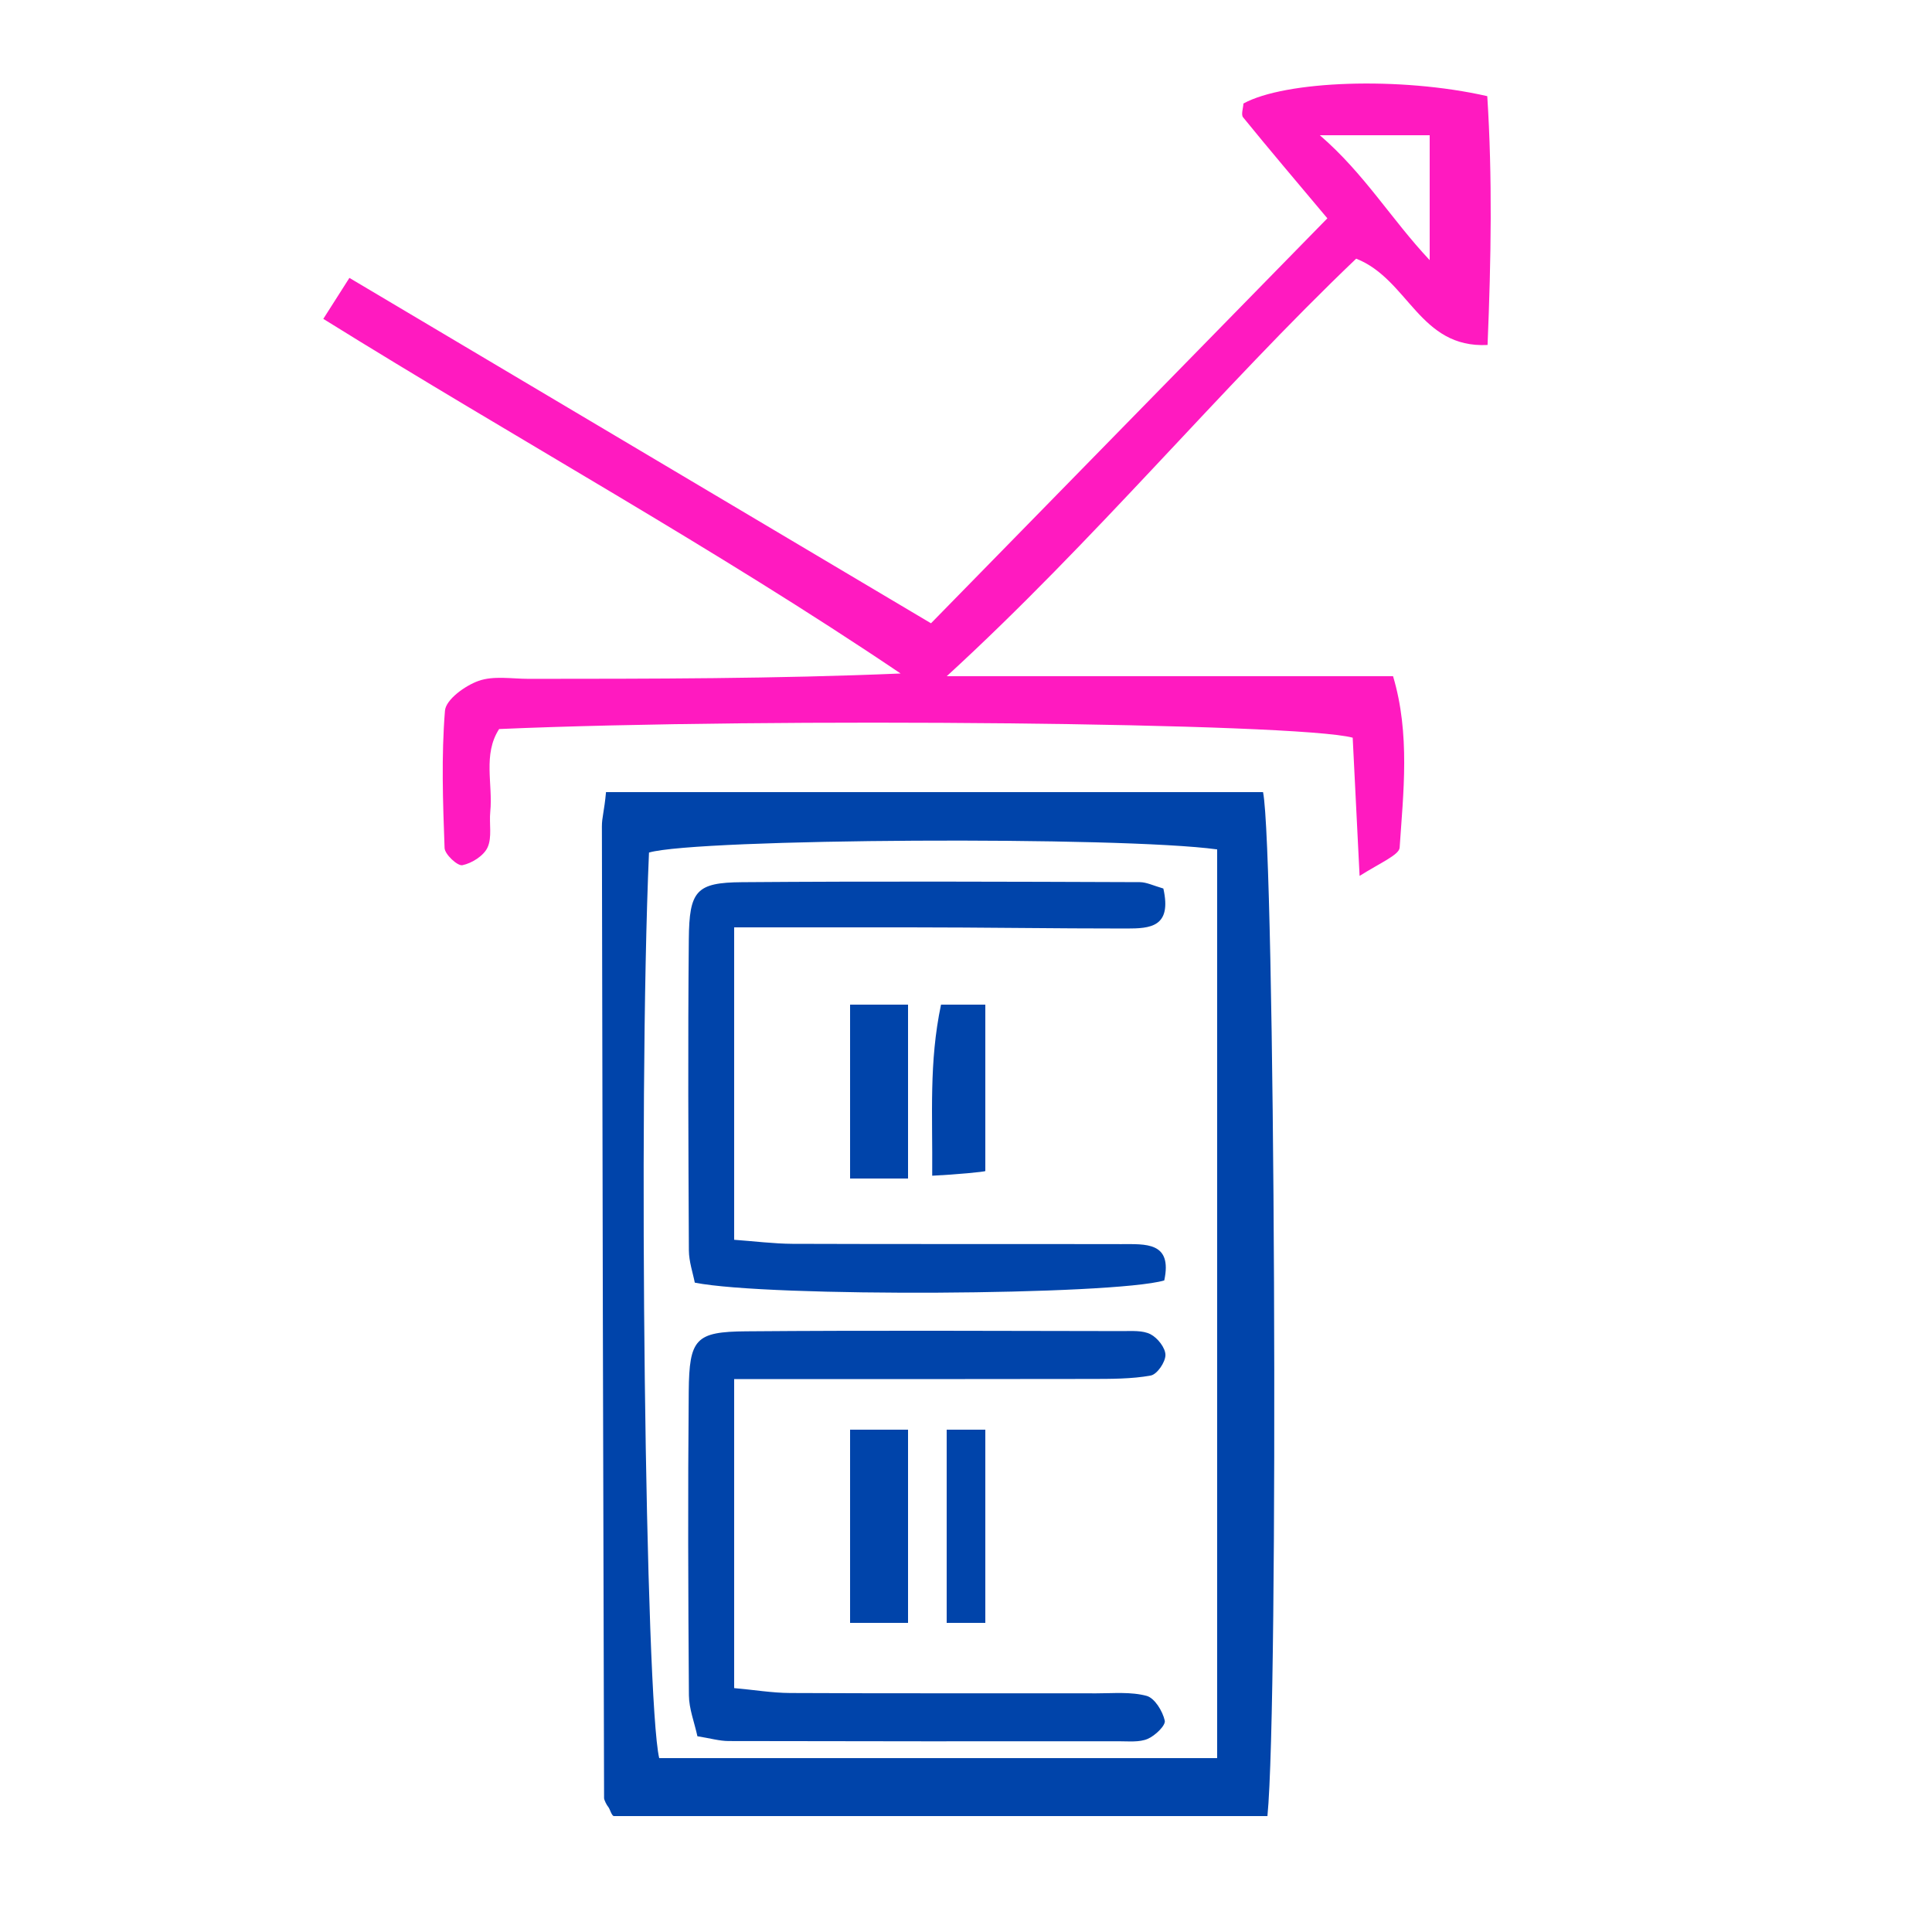
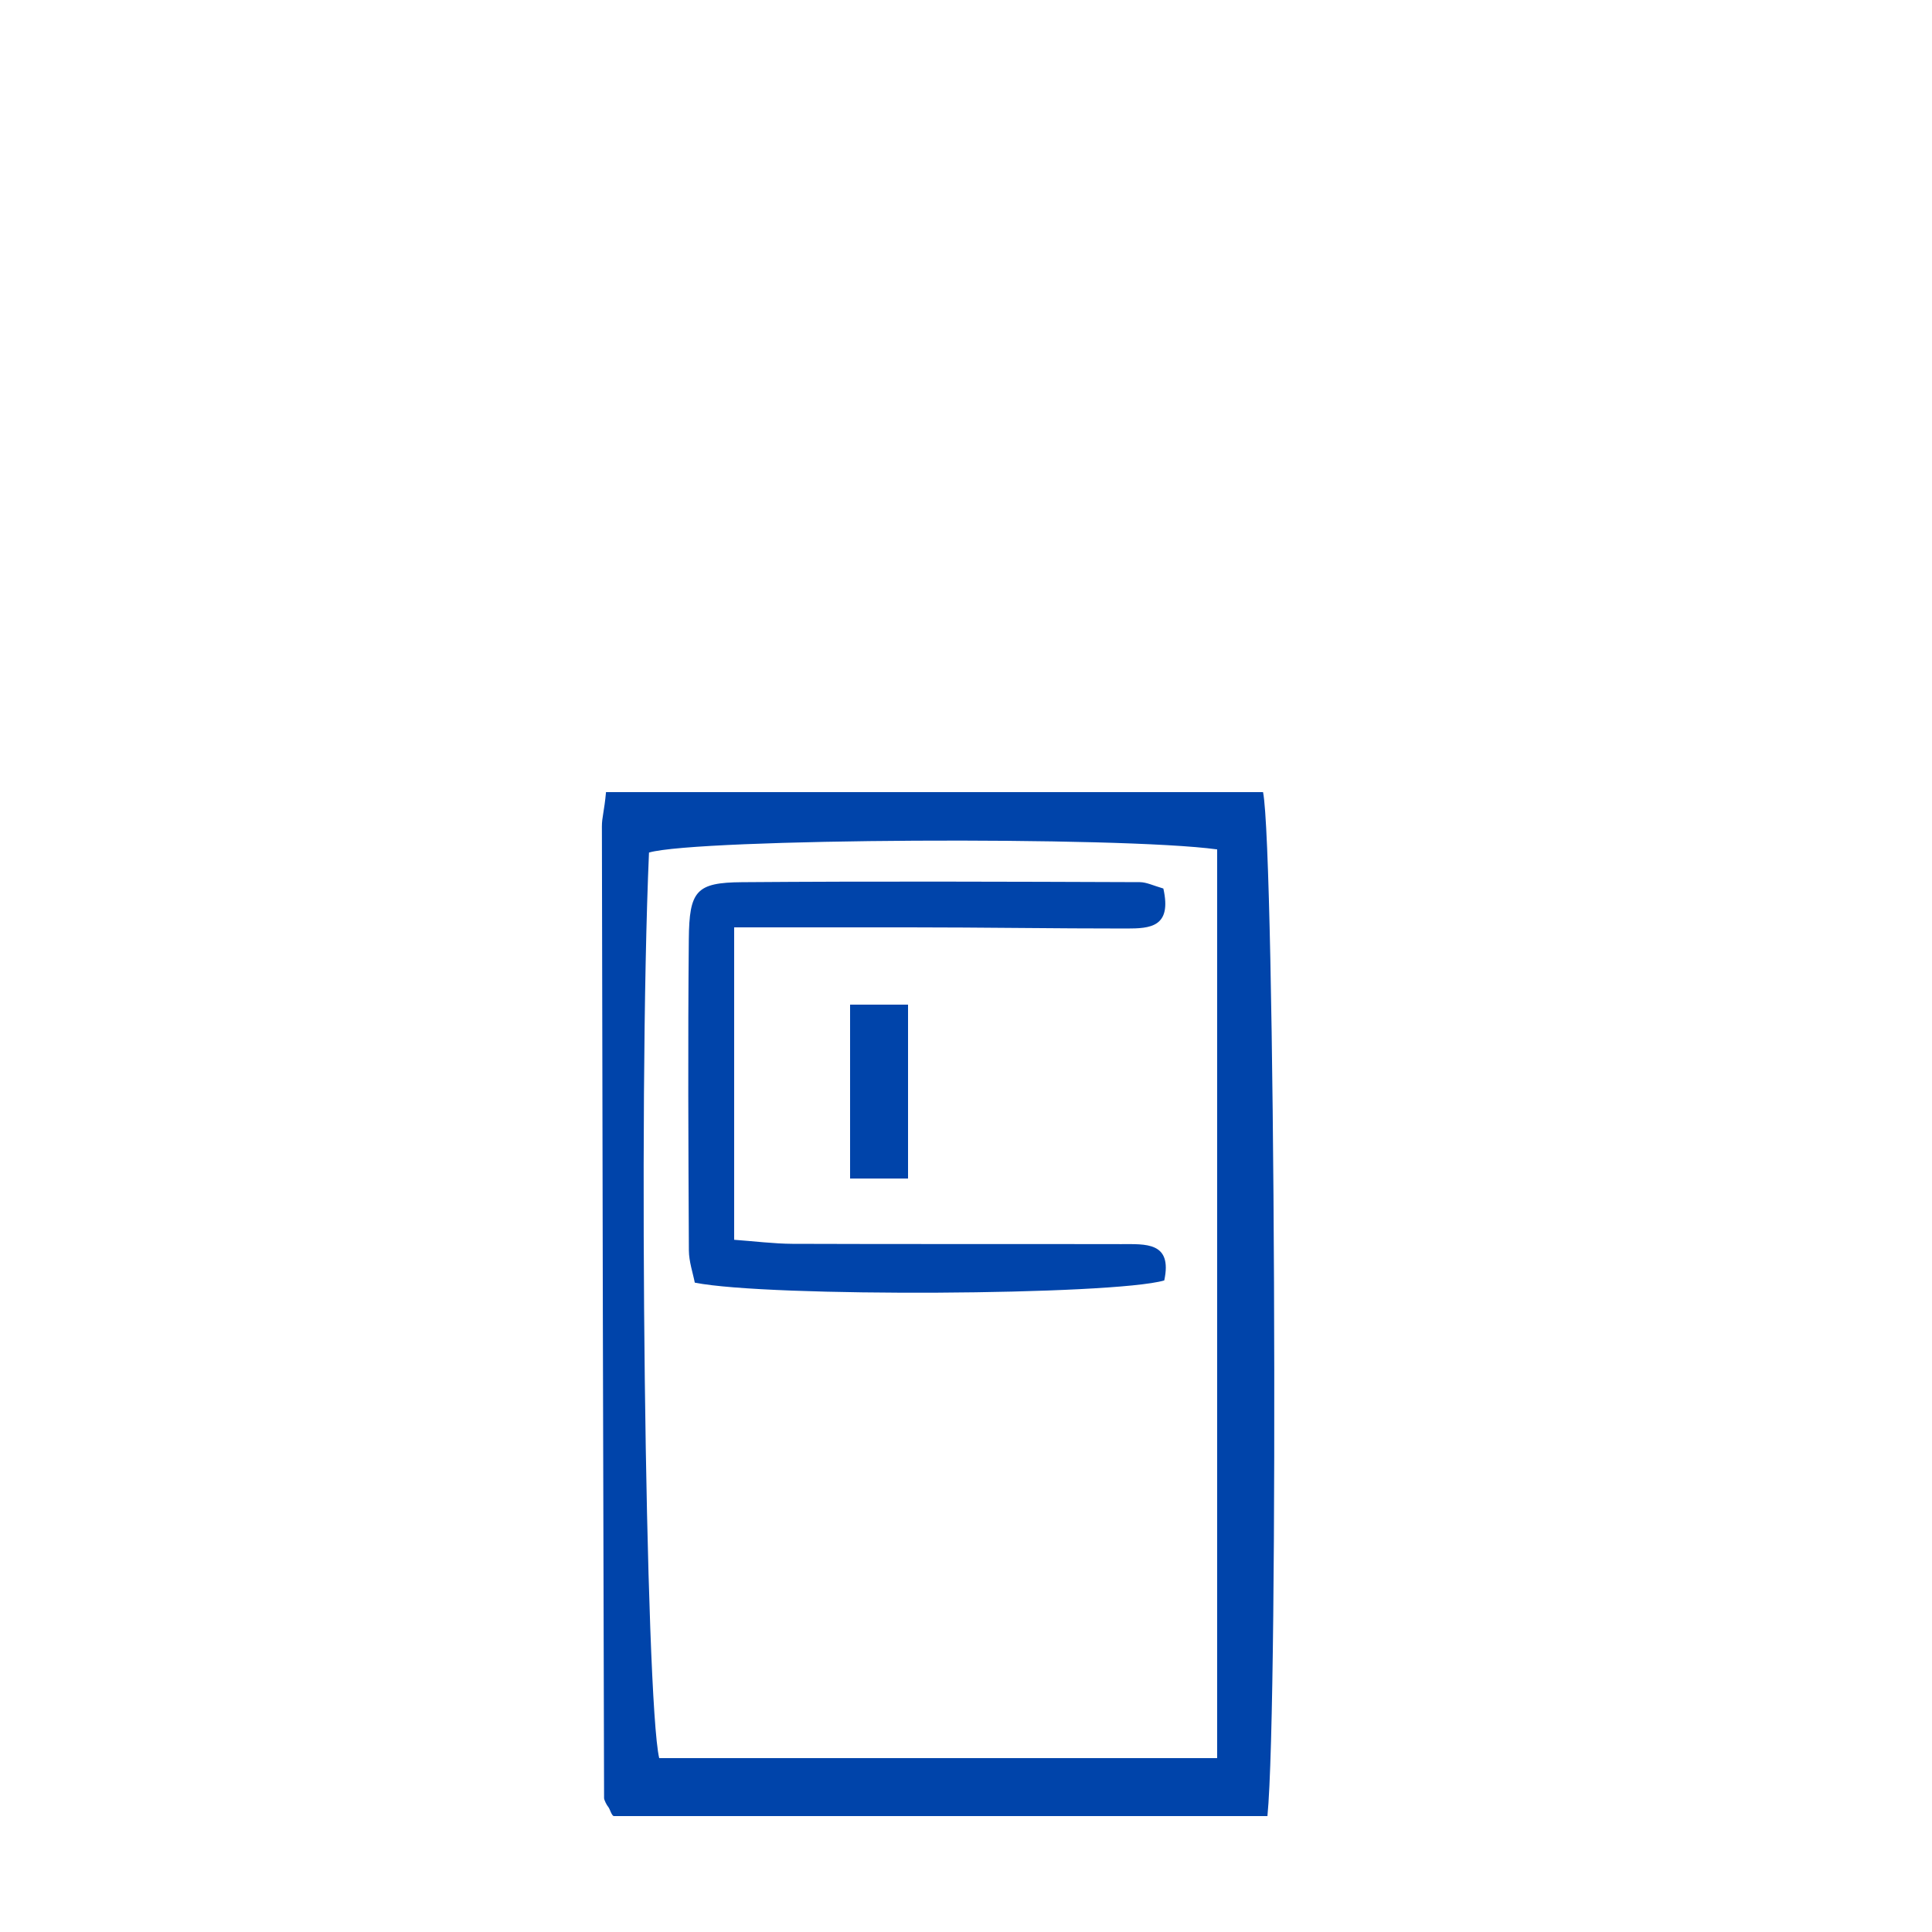
<svg xmlns="http://www.w3.org/2000/svg" xmlns:ns1="http://sodipodi.sourceforge.net/DTD/sodipodi-0.dtd" xmlns:ns2="http://www.inkscape.org/namespaces/inkscape" version="1.1" id="Calque_1" x="0px" y="0px" width="100px" height="100px" viewBox="0 0 100 100" enable-background="new 0 0 100 100" xml:space="preserve" ns1:docname="unideo-30-backup.svg" ns2:version="0.92.1 r15371">
  <defs id="defs23" />
  <ns1:namedview pagecolor="#ffffff" bordercolor="#666666" borderopacity="1" objecttolerance="10" gridtolerance="10" guidetolerance="10" ns2:pageopacity="0" ns2:pageshadow="2" ns2:window-width="640" ns2:window-height="480" id="namedview21" showgrid="false" ns2:zoom="2.36" ns2:cx="50" ns2:cy="50" ns2:window-x="681" ns2:window-y="194" ns2:window-maximized="0" ns2:current-layer="g18" />
  <g id="g18" style="fill:#0044aa;fill-opacity:1">
-     <path fill-rule="evenodd" clip-rule="evenodd" d="M76.981,4.977c-4.513-1.029-10.473-0.8-12.621,0.381   c-0.012,0.243-0.132,0.574-0.018,0.714c1.333,1.64,2.701,3.25,4.362,5.228c-6.961,7.112-13.737,14.037-20.516,20.961   c-10.22-6.07-20.084-11.927-30.103-17.877c-0.48,0.754-0.846,1.328-1.351,2.121c10.057,6.256,20.238,11.847,29.881,18.355   c-6.5,0.275-12.87,0.273-19.241,0.277c-0.875,0.001-1.82-0.172-2.602,0.105c-0.702,0.248-1.694,0.967-1.741,1.544   c-0.191,2.356-0.107,4.738-0.02,7.107c0.012,0.329,0.672,0.941,0.922,0.89c0.492-0.102,1.104-0.487,1.303-0.921   c0.241-0.524,0.078-1.225,0.14-1.845c0.143-1.436-0.393-2.966,0.458-4.282c14.046-0.608,41.326-0.328,44.181,0.448   c0.11,2.192,0.22,4.385,0.357,7.153c1.073-0.675,2.049-1.09,2.073-1.46C72.632,41.062,73.001,38,72.104,35   c-7.516,0-14.944,0-23.101,0c7.643-7,14.157-14.896,21.193-21.612c2.716,1.074,3.271,4.648,6.8,4.468   C77.181,13.399,77.249,9.168,76.981,4.977z M74,13.465C72,11.335,70.632,9,68.314,7C70.817,7,73,7,74,7C74,9,74,10.971,74,13.465z" id="path2" style="fill:#ff1ac0;fill-opacity:1" />
    <path fill-rule="evenodd" clip-rule="evenodd" d="M31.367,41c-0.091,1-0.214,1.304-0.213,1.776   c0.027,16.735,0.066,33.559,0.113,50.294c0,0.096,0.137,0.368,0.217,0.458C31.567,93.622,31.659,94,31.779,94   c11.179,0,22.389,0,33.823,0c0.594-6,0.39-50-0.227-53C54.099,41,42.8,41,31.367,41z M63,91c-10,0-19.19,0-28.88,0   c-0.706-3-1.106-33.609-0.528-46.872C36.091,43.397,58,43.277,63,43.965C63,59.779,63,75,63,91z" id="path4" style="fill:#0044aa;fill-opacity:1" />
    <path fill-rule="evenodd" clip-rule="evenodd" d="M38.404,45.662c-2.368,0.019-2.728,0.437-2.751,2.957   c-0.051,5.365-0.023,10.732,0.003,16.097c0.003,0.586,0.209,1.172,0.306,1.673c3.843,0.765,21.624,0.657,24.299-0.113   c0.437-2.015-0.985-1.877-2.23-1.88c-5.615-0.012-11.398,0.005-17.014-0.016C40.062,64.376,39,64.243,38,64.171   C38,58.744,38,54,38,48c3,0,6.233,0,9.082,0c3.743,0,7.487,0.062,11.23,0.06c1.216-0.001,2.354-0.064,1.903-2.07   c-0.528-0.155-0.875-0.329-1.222-0.33C52.13,45.635,45.267,45.609,38.404,45.662z" id="path6" style="fill:#0044aa;fill-opacity:1" />
-     <path fill-rule="evenodd" clip-rule="evenodd" d="M59.565,71.196c0.327-0.061,0.758-0.69,0.758-1.062   c0-0.369-0.405-0.884-0.769-1.072c-0.407-0.211-0.969-0.164-1.463-0.165c-6.489-0.009-12.979-0.041-19.467,0.012   c-2.621,0.021-2.949,0.381-2.975,3.116c-0.048,5.24-0.029,10.481,0.009,15.723c0.005,0.697,0.282,1.394,0.44,2.12   c0.657,0.104,1.137,0.247,1.618,0.248c6.738,0.017,13.477,0.016,20.215,0.012c0.496-0.001,1.043,0.06,1.474-0.124   c0.383-0.163,0.939-0.697,0.883-0.945c-0.11-0.49-0.521-1.166-0.938-1.28c-0.818-0.221-1.727-0.131-2.598-0.132   c-5.241-0.008-10.61,0.009-15.851-0.017C39.959,87.626,39,87.462,38,87.376c0-5.397,0-10.487,0-15.995   c7,0,12.484,0.006,18.466-0.007C57.46,71.372,58.598,71.378,59.565,71.196z" id="path8" style="fill:#0044aa;fill-opacity:1" />
-     <path fill-rule="evenodd" clip-rule="evenodd" d="M47,84c0-3,0-6,0-10c-1,0-2,0-3,0c0,4,0,7,0,10C45,84,46,84,47,84z" id="path10" style="fill:#0044aa;fill-opacity:1" />
-     <path fill-rule="evenodd" clip-rule="evenodd" d="M51,84c0-3,0-7,0-10c-1,0-1,0-2,0c0,4,0,7,0,10C50,84,50,84,51,84z" id="path12" style="fill:#0044aa;fill-opacity:1" />
    <path fill-rule="evenodd" clip-rule="evenodd" d="M47,61c0-3,0-6,0-9c-1,0-2,0-3,0c0,3,0,6,0,9C45,61,46,61,47,61z" id="path14" style="fill:#0044aa;fill-opacity:1" />
-     <path fill-rule="evenodd" clip-rule="evenodd" d="M48.251,60.855C49.445,60.798,51,60.652,51,60.611C51,57.51,51,55,51,52   c-1,0-1.286,0-2.293,0C48.077,55,48.277,57.652,48.251,60.855z" id="path16" style="fill:#0044aa;fill-opacity:1" />
  </g>
</svg>